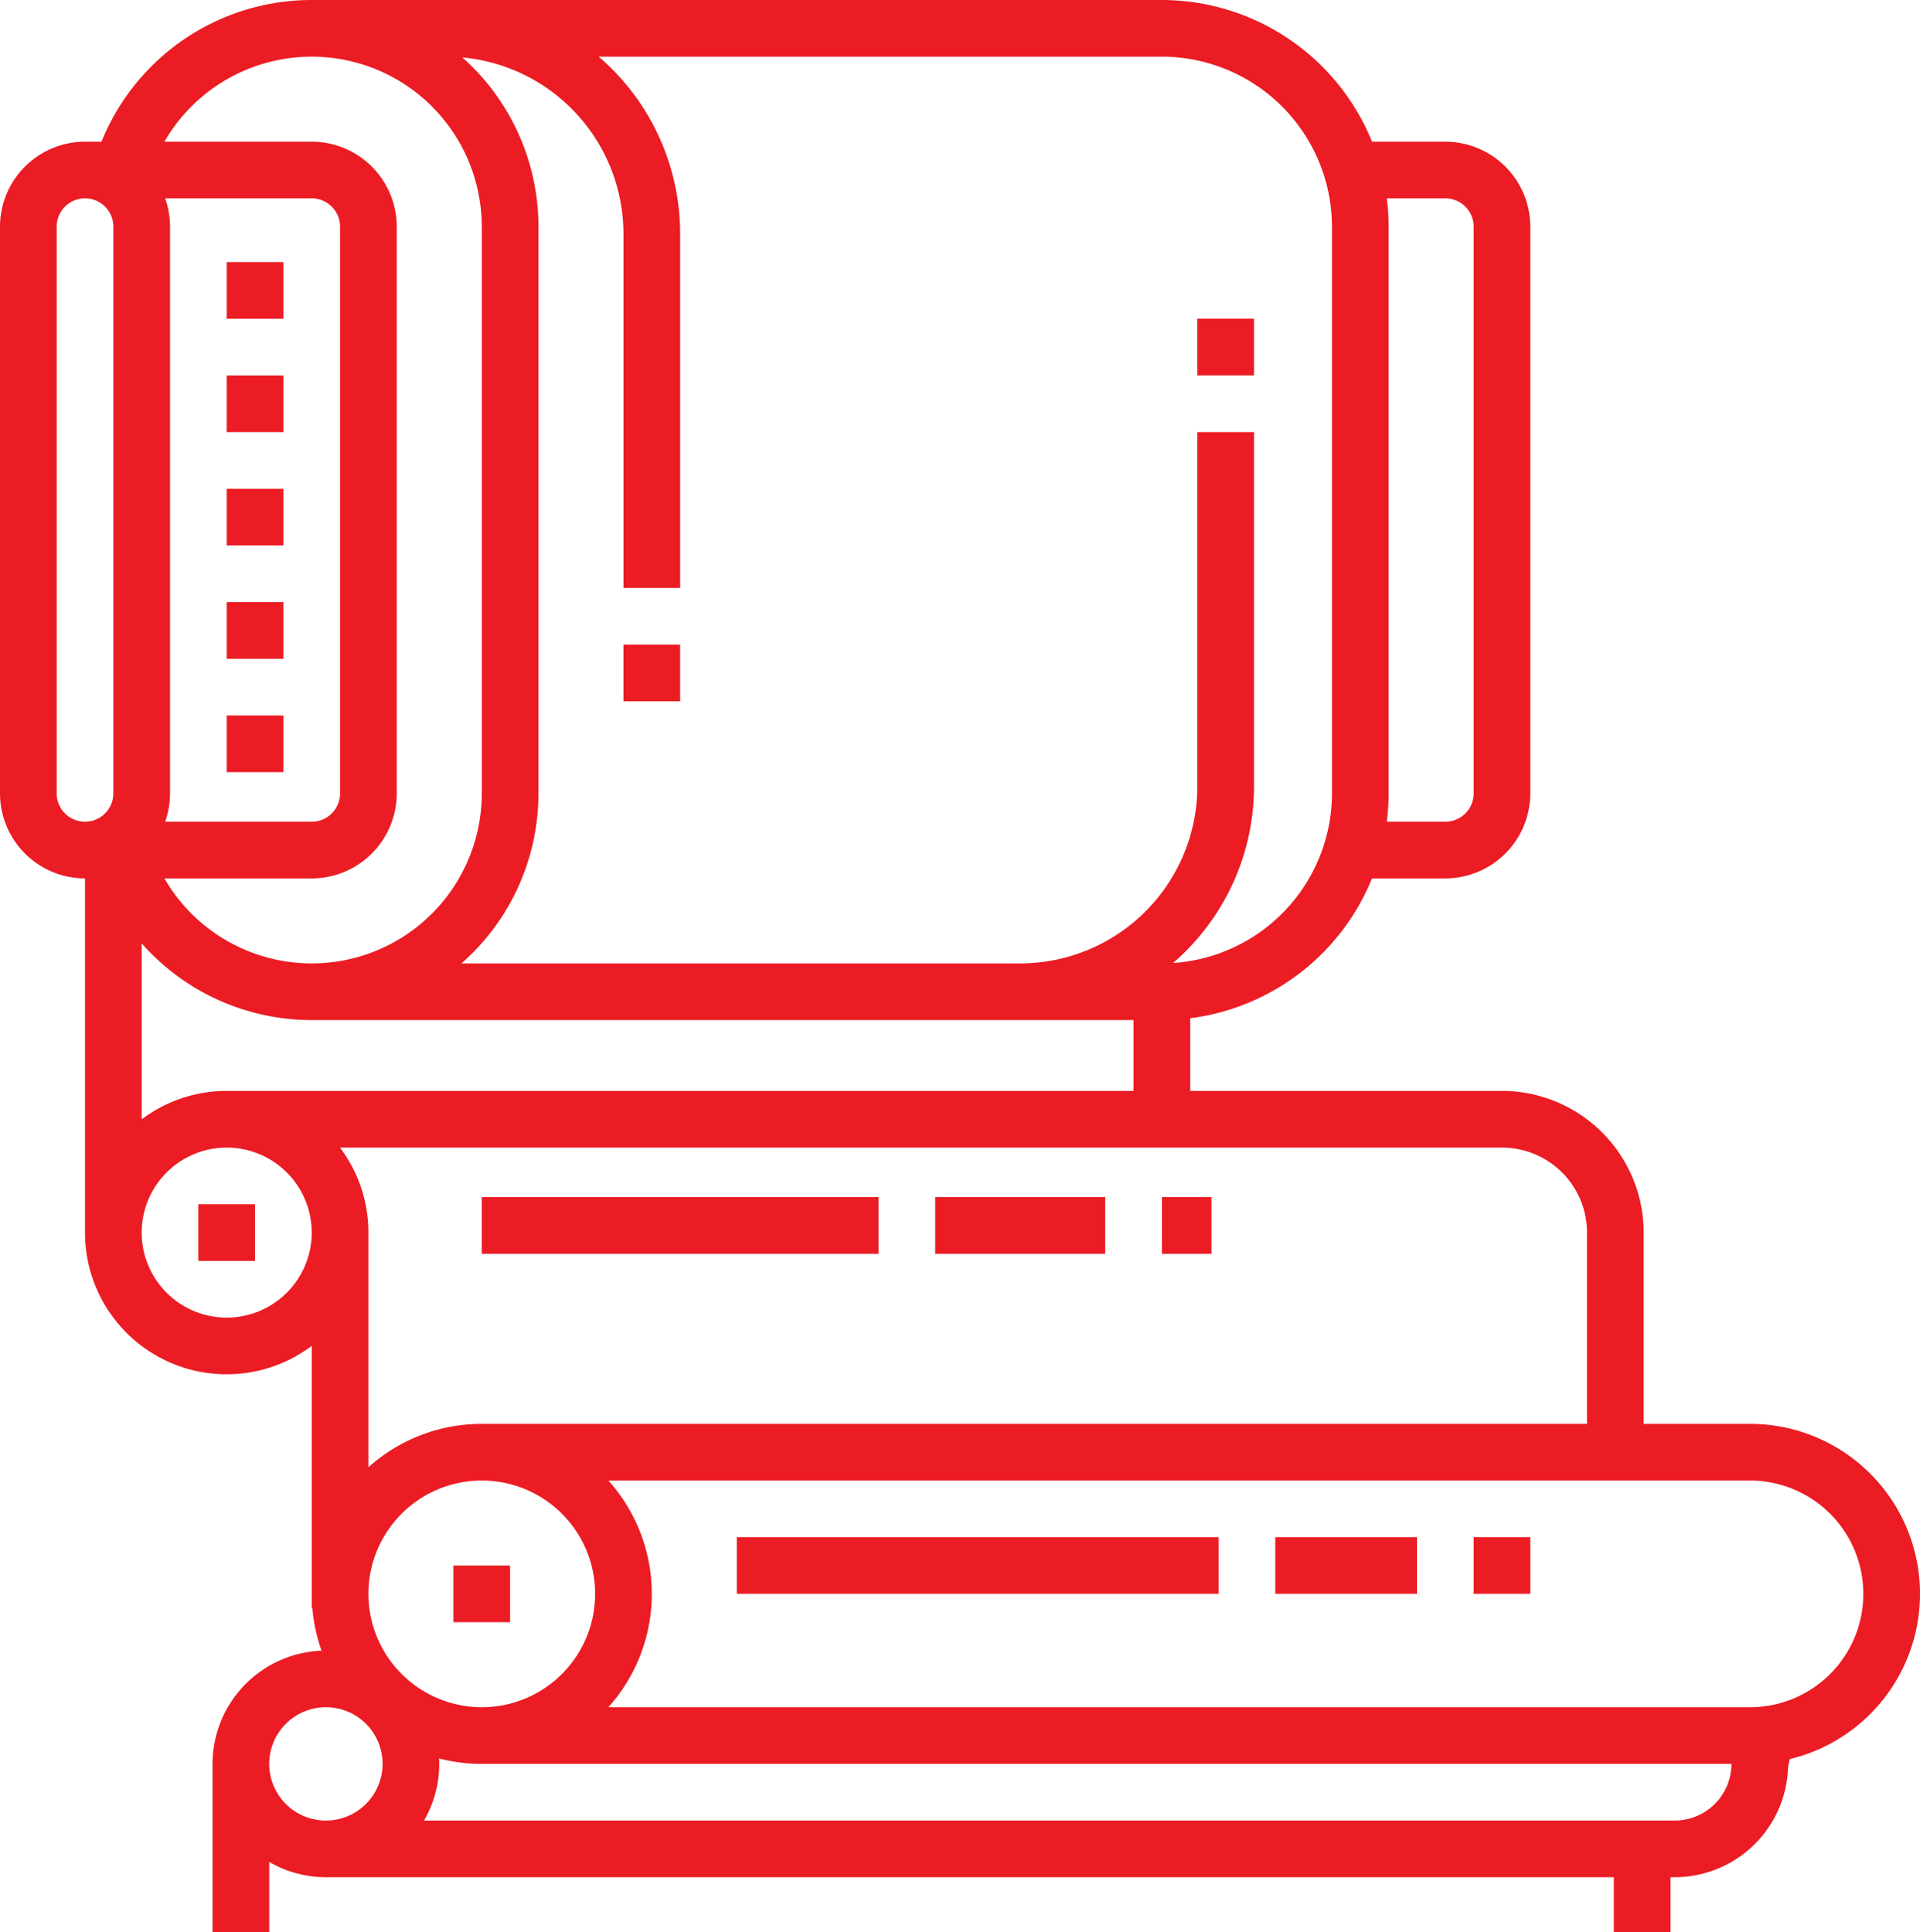
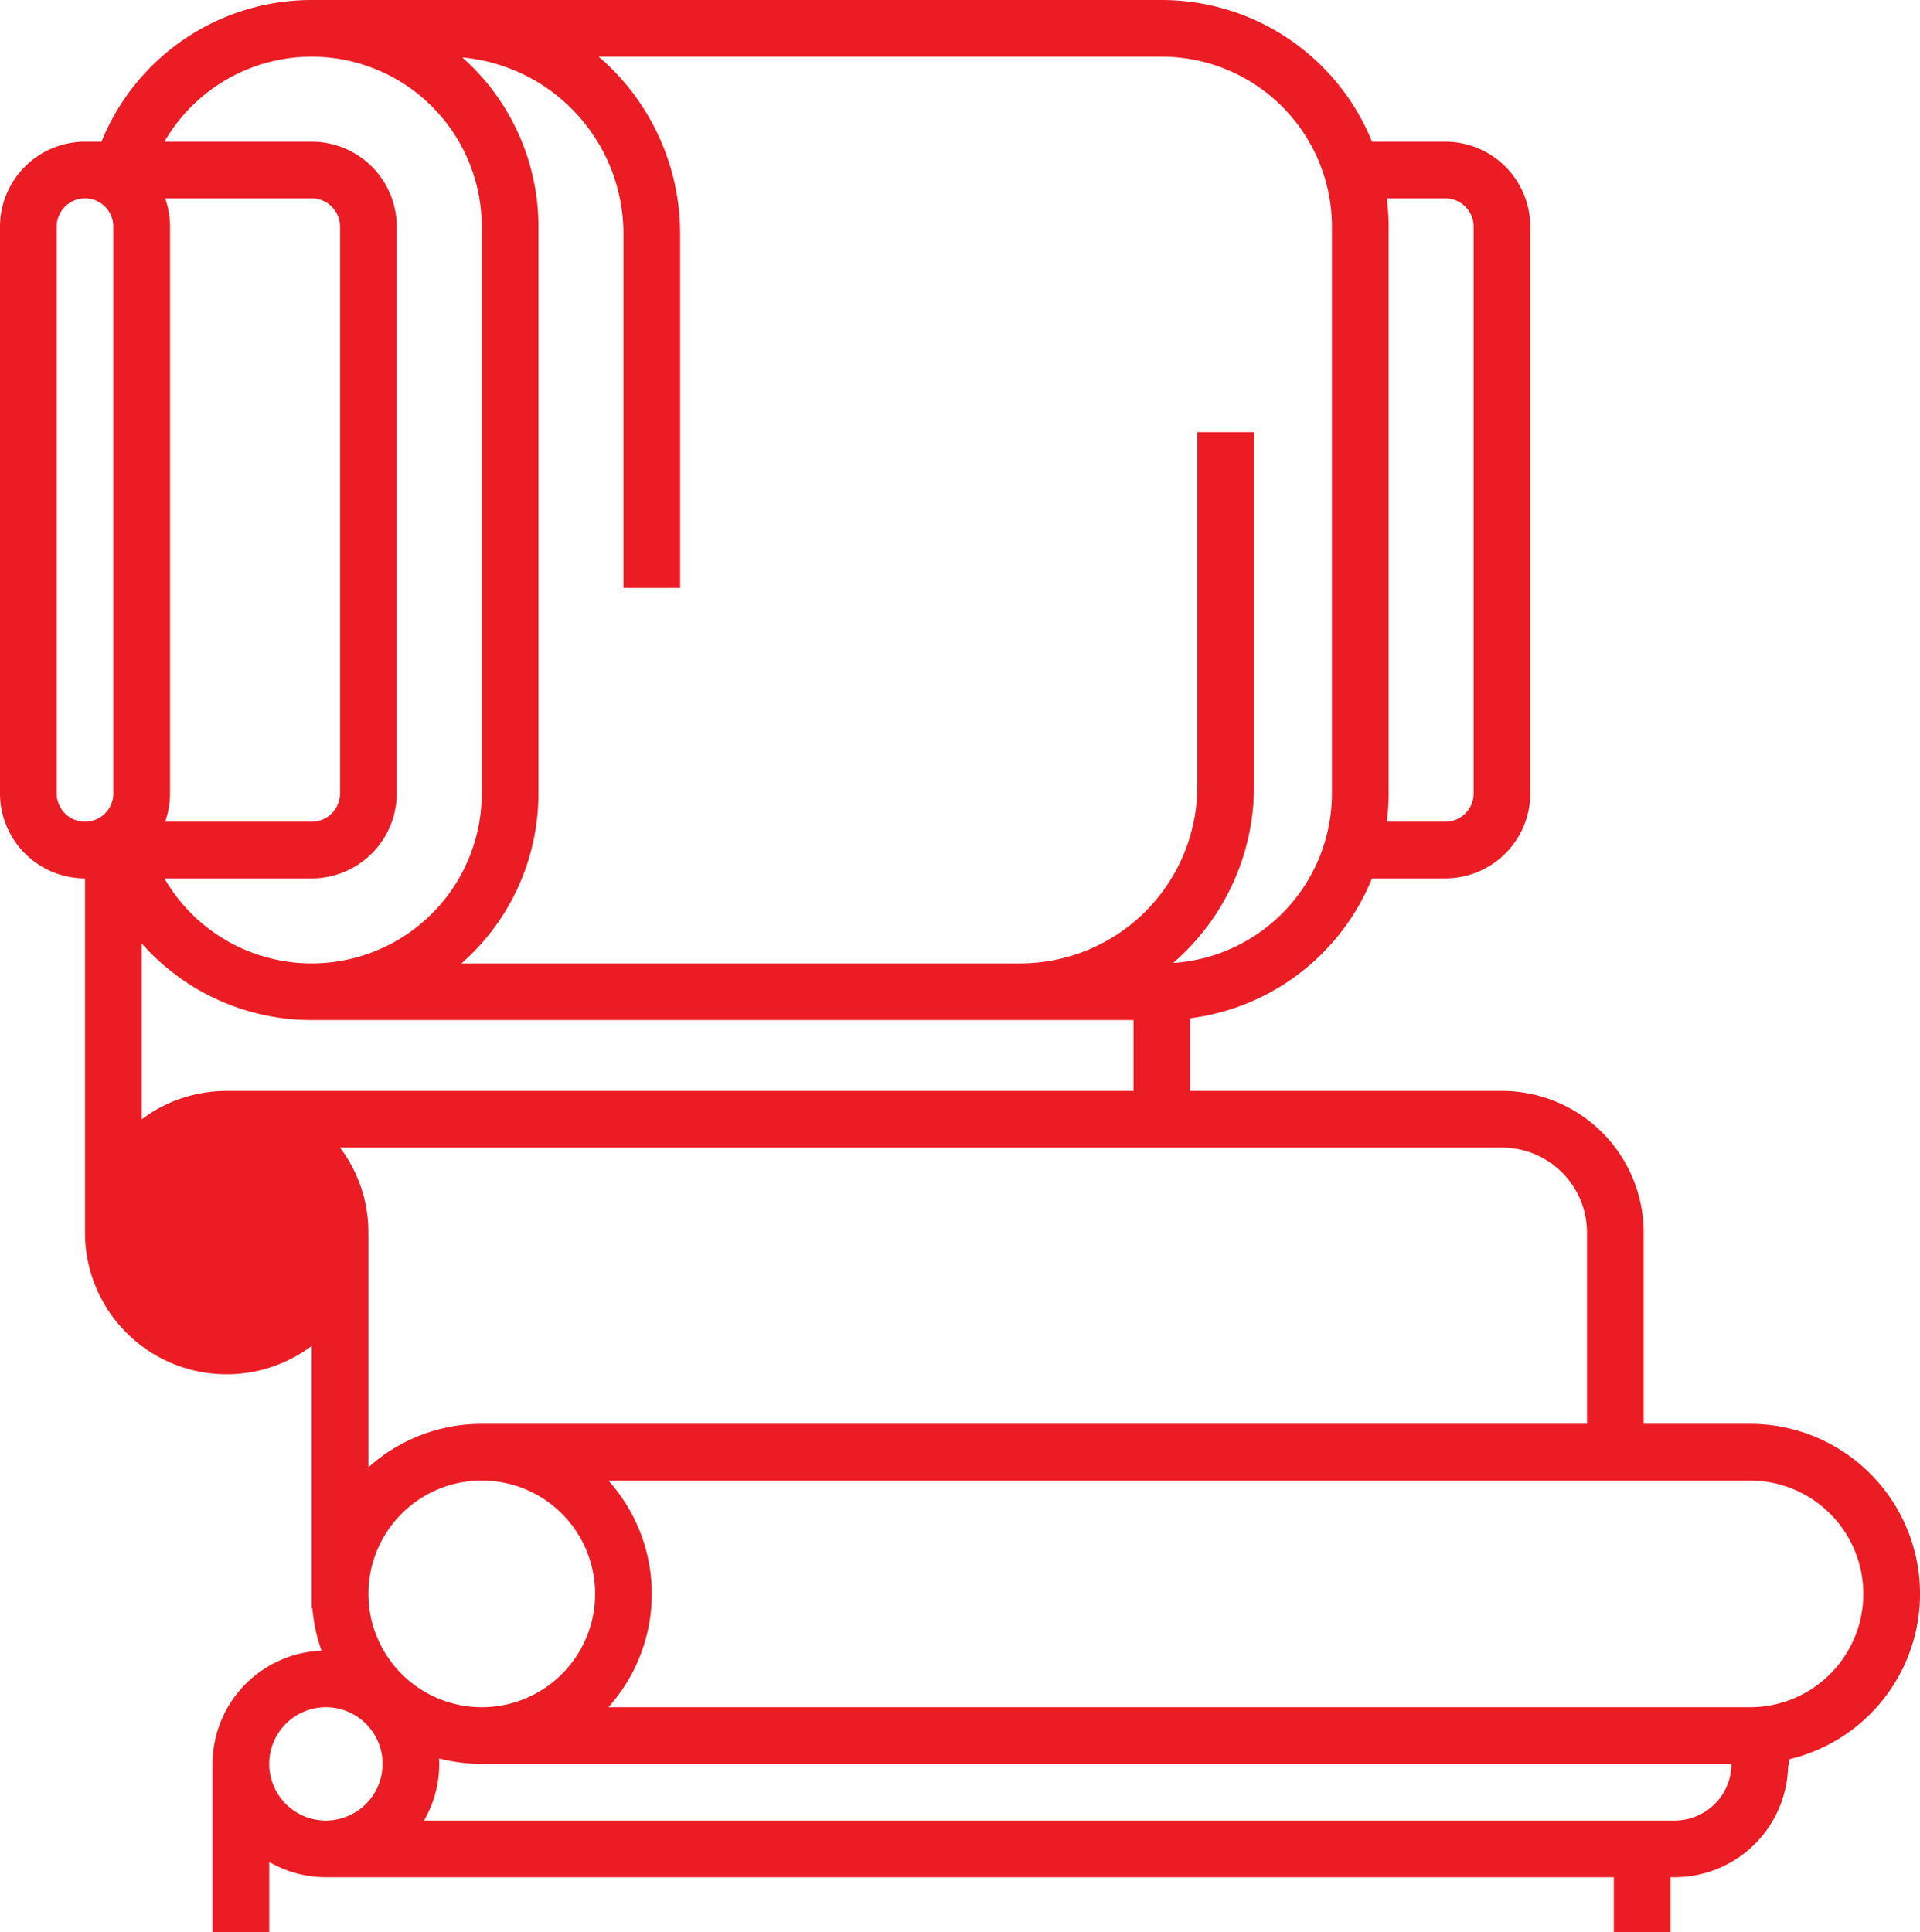
<svg xmlns="http://www.w3.org/2000/svg" width="596.187" height="600" viewBox="0 0 596.187 600">
  <g id="Group_329" data-name="Group 329" transform="translate(-1.628)">
-     <path id="Path_409" data-name="Path 409" d="M54.186,319.14h17.6v17.6h-17.6Z" transform="translate(9.033 54.852)" fill="#eb1c24" />
-     <path id="Path_410" data-name="Path 410" d="M545.015,442.191h-33v-59.4a44.049,44.049,0,0,0-44-44h-96.8V316.225a70.567,70.567,0,0,0,56.443-43.43h22.755a26.43,26.43,0,0,0,26.4-26.4V70.4a26.43,26.43,0,0,0-26.4-26.4H427.662A70.5,70.5,0,0,0,362.419,0H98.425A70.373,70.373,0,0,0,33.146,44H28.027a26.429,26.429,0,0,0-26.4,26.4v176a26.43,26.43,0,0,0,26.4,26.4v110a43.975,43.975,0,0,0,70.4,35.175v81.423h.2a52.322,52.322,0,0,0,2.842,13.234,35.237,35.237,0,0,0-33.838,35.166V600h17.6V578.251a34.964,34.964,0,0,0,17.6,4.736H502.748V600h17.6V582.987h1.317a35.24,35.24,0,0,0,35.187-34.246l.5-2.423a52.793,52.793,0,0,0-12.333-104.127ZM432.249,61.6h18.169a8.809,8.809,0,0,1,8.8,8.8v176a8.809,8.809,0,0,1-8.8,8.8H432.249a70.792,70.792,0,0,0,.57-8.8V70.4a71.017,71.017,0,0,0-.57-8.8ZM36.826,246.395a8.8,8.8,0,0,1-17.6,0V70.4a8.8,8.8,0,0,1,17.6,0v176Zm431.19,110a26.429,26.429,0,0,1,26.4,26.4v59.4H151.224a52.584,52.584,0,0,0-35.2,13.487V382.791a43.756,43.756,0,0,0-8.824-26.4ZM195.223,72.6v110h17.6V72.6a72.437,72.437,0,0,0-25.29-55H362.419a52.859,52.859,0,0,1,52.8,52.8v176a52.858,52.858,0,0,1-49.345,52.673A72.436,72.436,0,0,0,391.019,244.2v-110h-17.6v110a55.061,55.061,0,0,1-55,55H144.914a70.234,70.234,0,0,0,23.909-52.8V70.4a70.234,70.234,0,0,0-23.638-52.564A55.067,55.067,0,0,1,195.223,72.6ZM52.912,61.6H98.424a8.809,8.809,0,0,1,8.8,8.8v176a8.809,8.809,0,0,1-8.8,8.8H52.912a26.26,26.26,0,0,0,1.514-8.8V70.4a26.29,26.29,0,0,0-1.514-8.8Zm45.513,211.2a26.429,26.429,0,0,0,26.4-26.4V70.4A26.43,26.43,0,0,0,98.425,44H52.681a52.811,52.811,0,0,1,98.543,26.4v176a52.813,52.813,0,0,1-98.546,26.4H98.425Zm-26.4,136.4a26.4,26.4,0,1,1,26.4-26.4,26.43,26.43,0,0,1-26.4,26.4Zm0-70.4a43.763,43.763,0,0,0-26.4,8.824V292.985a70.39,70.39,0,0,0,52.8,23.808H353.618v22Zm30.8,226.595a17.6,17.6,0,1,1,17.6-17.6A17.619,17.619,0,0,1,102.824,565.388Zm13.2-70.4a35.2,35.2,0,1,1,35.2,35.2A35.239,35.239,0,0,1,116.024,494.989Zm405.64,70.4H133.288a34.964,34.964,0,0,0,4.693-19.282,52.727,52.727,0,0,0,13.242,1.683H539.263A17.619,17.619,0,0,1,521.664,565.388Zm23.351-35.2H190.535a52.677,52.677,0,0,0,0-70.4H545.015a35.2,35.2,0,1,1,0,70.4Z" fill="#eb1c24" />
-     <path id="Path_411" data-name="Path 411" d="M132.094,474.245h17.6v17.6h-17.6Zm52.8-285.993h17.6v17.6h-17.6Zm178.2-101.2h17.6v17.6h-17.6Zm-222.2,272.794h123.2v17.6h-123.2Zm140.8,0h52.8v17.6h-52.8Zm70.4,0h15.394v17.6H352.089Zm-132,105.6h149.6v17.6h-149.6Zm167.2,0h44v17.6h-44Zm61.6,0h17.6v17.6h-17.6ZM61.695,69.455h17.6v17.6h-17.6Zm0,35.2h17.6v17.6h-17.6Zm0,35.2h17.6v17.6h-17.6Zm0,35.2h17.6v17.6h-17.6Zm0,35.2h17.6v17.6h-17.6Z" transform="translate(10.324 11.938)" fill="#eb1c24" />
+     <path id="Path_410" data-name="Path 410" d="M545.015,442.191h-33v-59.4a44.049,44.049,0,0,0-44-44h-96.8V316.225a70.567,70.567,0,0,0,56.443-43.43h22.755a26.43,26.43,0,0,0,26.4-26.4V70.4a26.43,26.43,0,0,0-26.4-26.4H427.662A70.5,70.5,0,0,0,362.419,0H98.425A70.373,70.373,0,0,0,33.146,44H28.027a26.429,26.429,0,0,0-26.4,26.4v176a26.43,26.43,0,0,0,26.4,26.4v110a43.975,43.975,0,0,0,70.4,35.175v81.423h.2a52.322,52.322,0,0,0,2.842,13.234,35.237,35.237,0,0,0-33.838,35.166V600h17.6V578.251a34.964,34.964,0,0,0,17.6,4.736H502.748V600h17.6V582.987h1.317a35.24,35.24,0,0,0,35.187-34.246l.5-2.423a52.793,52.793,0,0,0-12.333-104.127ZM432.249,61.6h18.169a8.809,8.809,0,0,1,8.8,8.8v176a8.809,8.809,0,0,1-8.8,8.8H432.249a70.792,70.792,0,0,0,.57-8.8V70.4a71.017,71.017,0,0,0-.57-8.8ZM36.826,246.395a8.8,8.8,0,0,1-17.6,0V70.4a8.8,8.8,0,0,1,17.6,0v176Zm431.19,110a26.429,26.429,0,0,1,26.4,26.4v59.4H151.224a52.584,52.584,0,0,0-35.2,13.487V382.791a43.756,43.756,0,0,0-8.824-26.4ZM195.223,72.6v110h17.6V72.6a72.437,72.437,0,0,0-25.29-55H362.419a52.859,52.859,0,0,1,52.8,52.8v176a52.858,52.858,0,0,1-49.345,52.673A72.436,72.436,0,0,0,391.019,244.2v-110h-17.6v110a55.061,55.061,0,0,1-55,55H144.914a70.234,70.234,0,0,0,23.909-52.8V70.4a70.234,70.234,0,0,0-23.638-52.564A55.067,55.067,0,0,1,195.223,72.6ZM52.912,61.6H98.424a8.809,8.809,0,0,1,8.8,8.8v176a8.809,8.809,0,0,1-8.8,8.8H52.912a26.26,26.26,0,0,0,1.514-8.8V70.4a26.29,26.29,0,0,0-1.514-8.8Zm45.513,211.2a26.429,26.429,0,0,0,26.4-26.4V70.4A26.43,26.43,0,0,0,98.425,44H52.681a52.811,52.811,0,0,1,98.543,26.4v176a52.813,52.813,0,0,1-98.546,26.4H98.425Zm-26.4,136.4Zm0-70.4a43.763,43.763,0,0,0-26.4,8.824V292.985a70.39,70.39,0,0,0,52.8,23.808H353.618v22Zm30.8,226.595a17.6,17.6,0,1,1,17.6-17.6A17.619,17.619,0,0,1,102.824,565.388Zm13.2-70.4a35.2,35.2,0,1,1,35.2,35.2A35.239,35.239,0,0,1,116.024,494.989Zm405.64,70.4H133.288a34.964,34.964,0,0,0,4.693-19.282,52.727,52.727,0,0,0,13.242,1.683H539.263A17.619,17.619,0,0,1,521.664,565.388Zm23.351-35.2H190.535a52.677,52.677,0,0,0,0-70.4H545.015a35.2,35.2,0,1,1,0,70.4Z" fill="#eb1c24" />
  </g>
</svg>